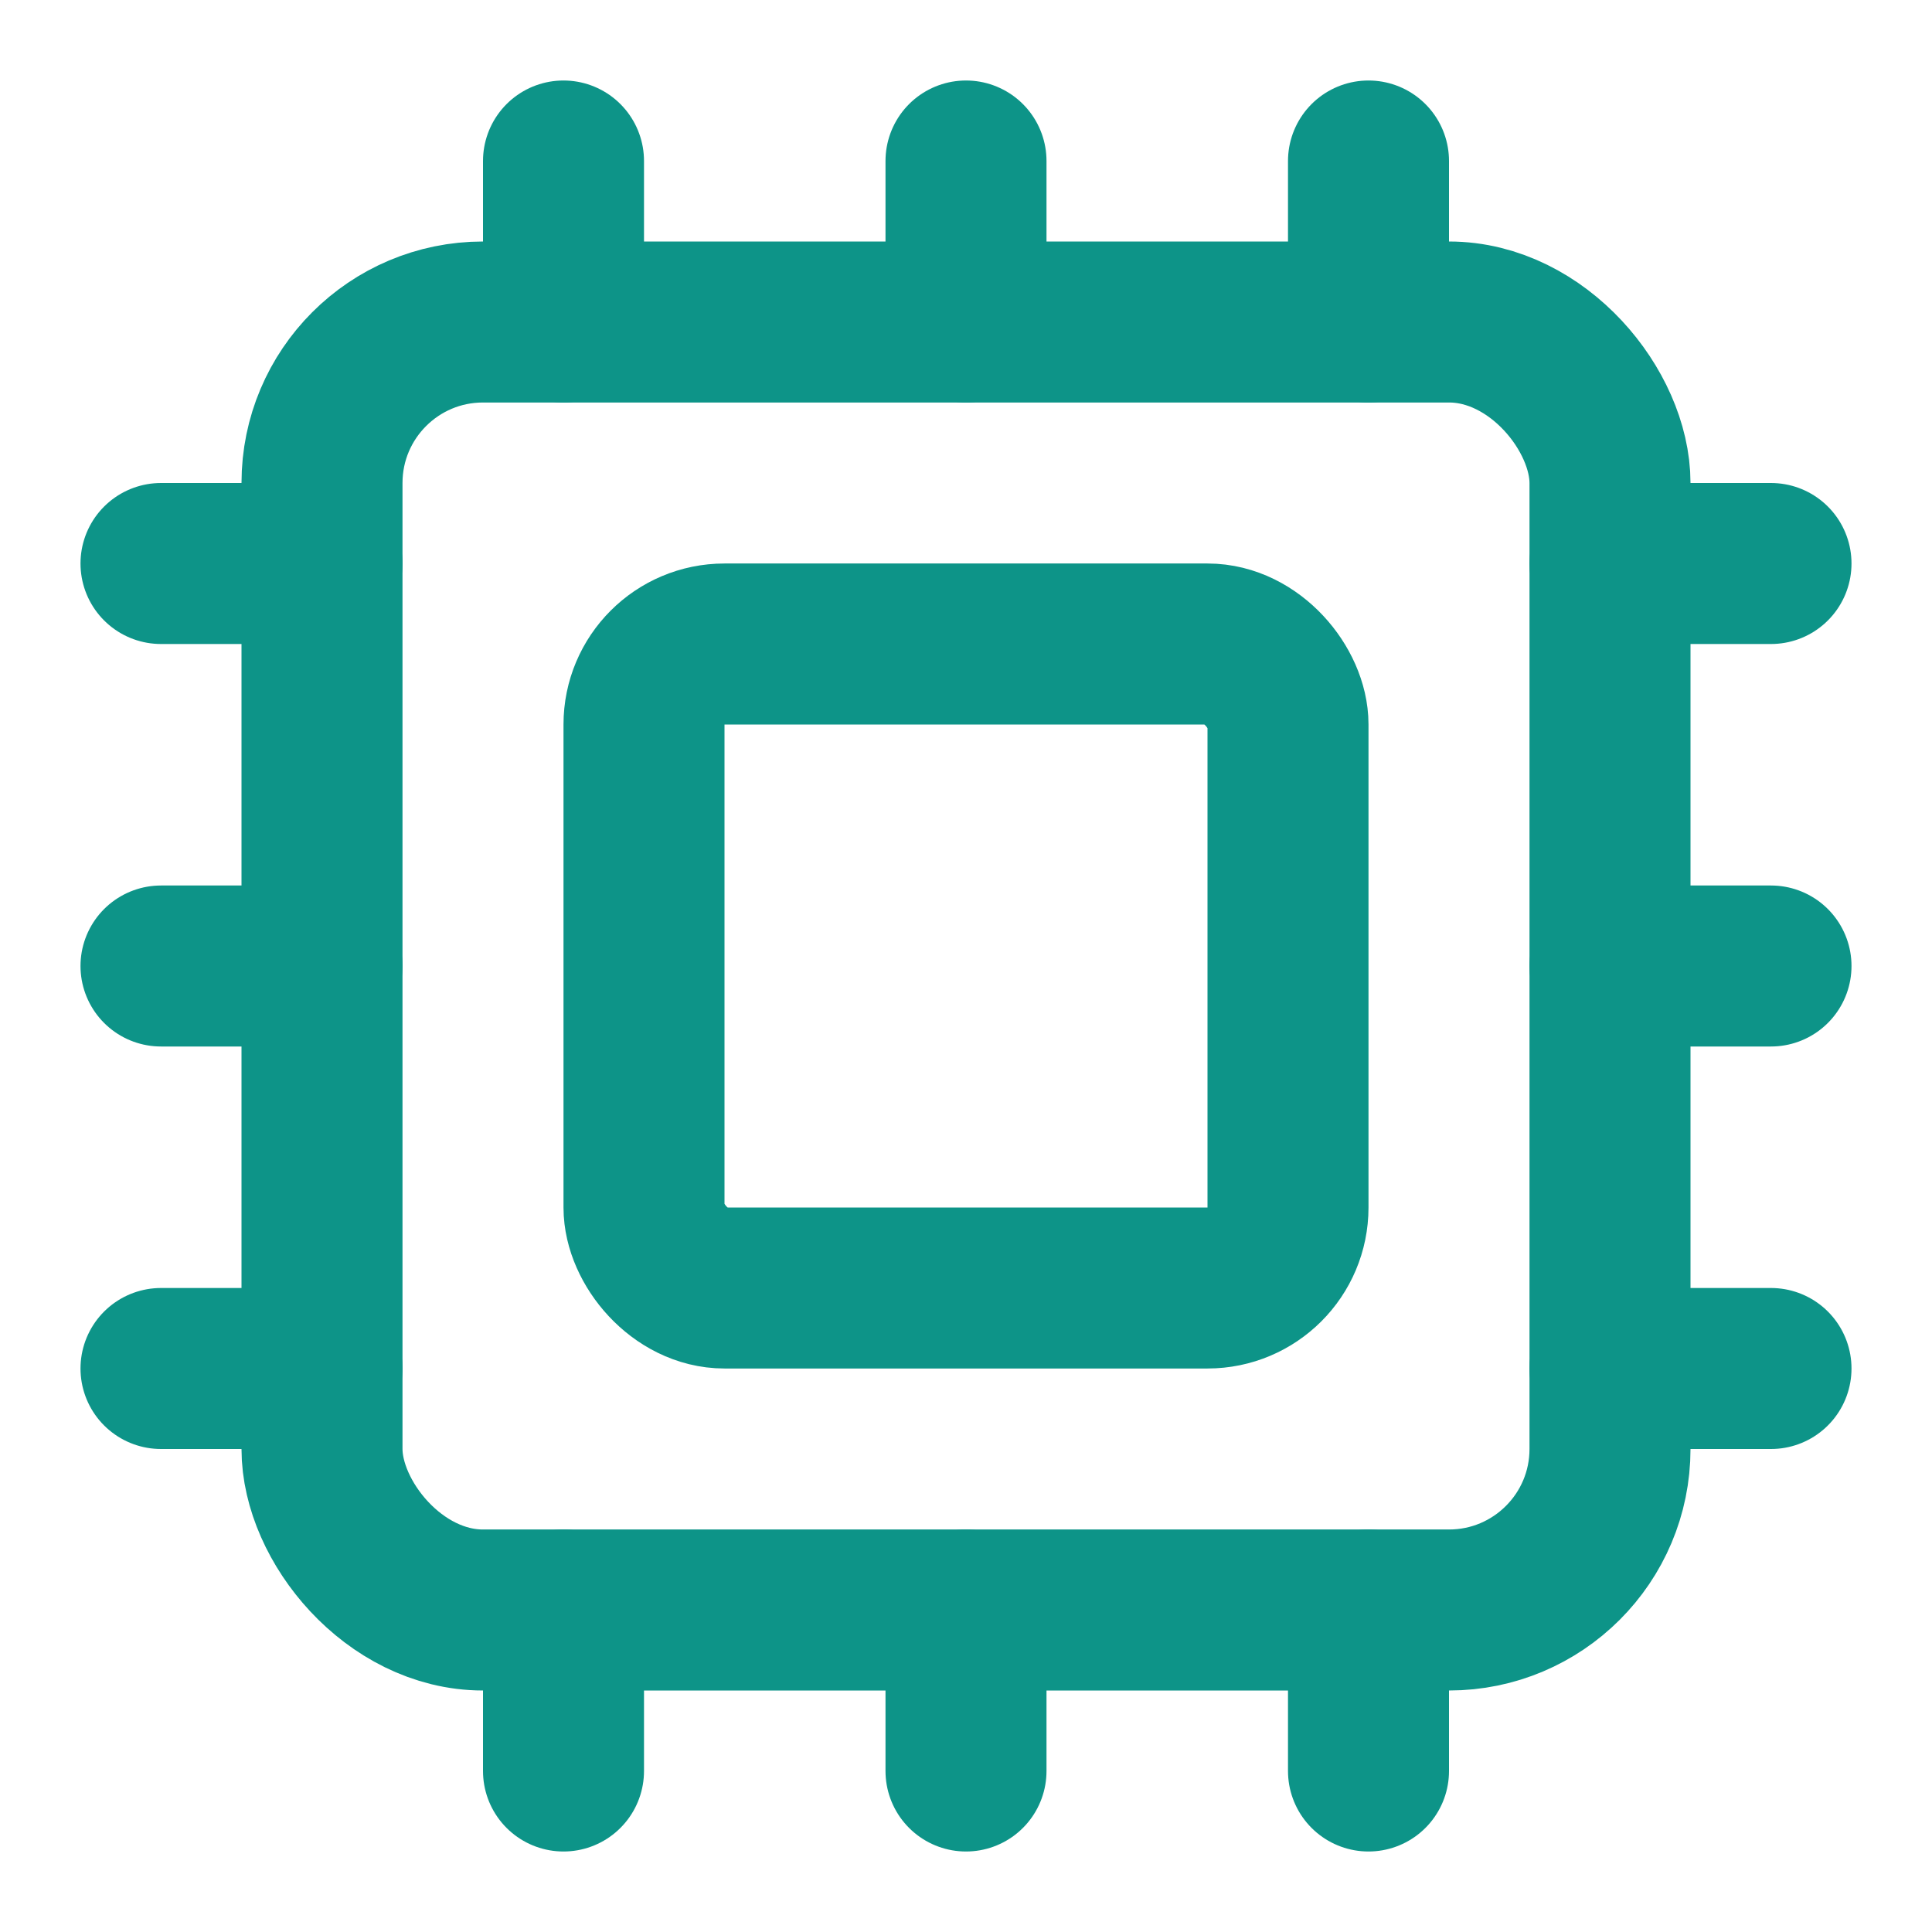
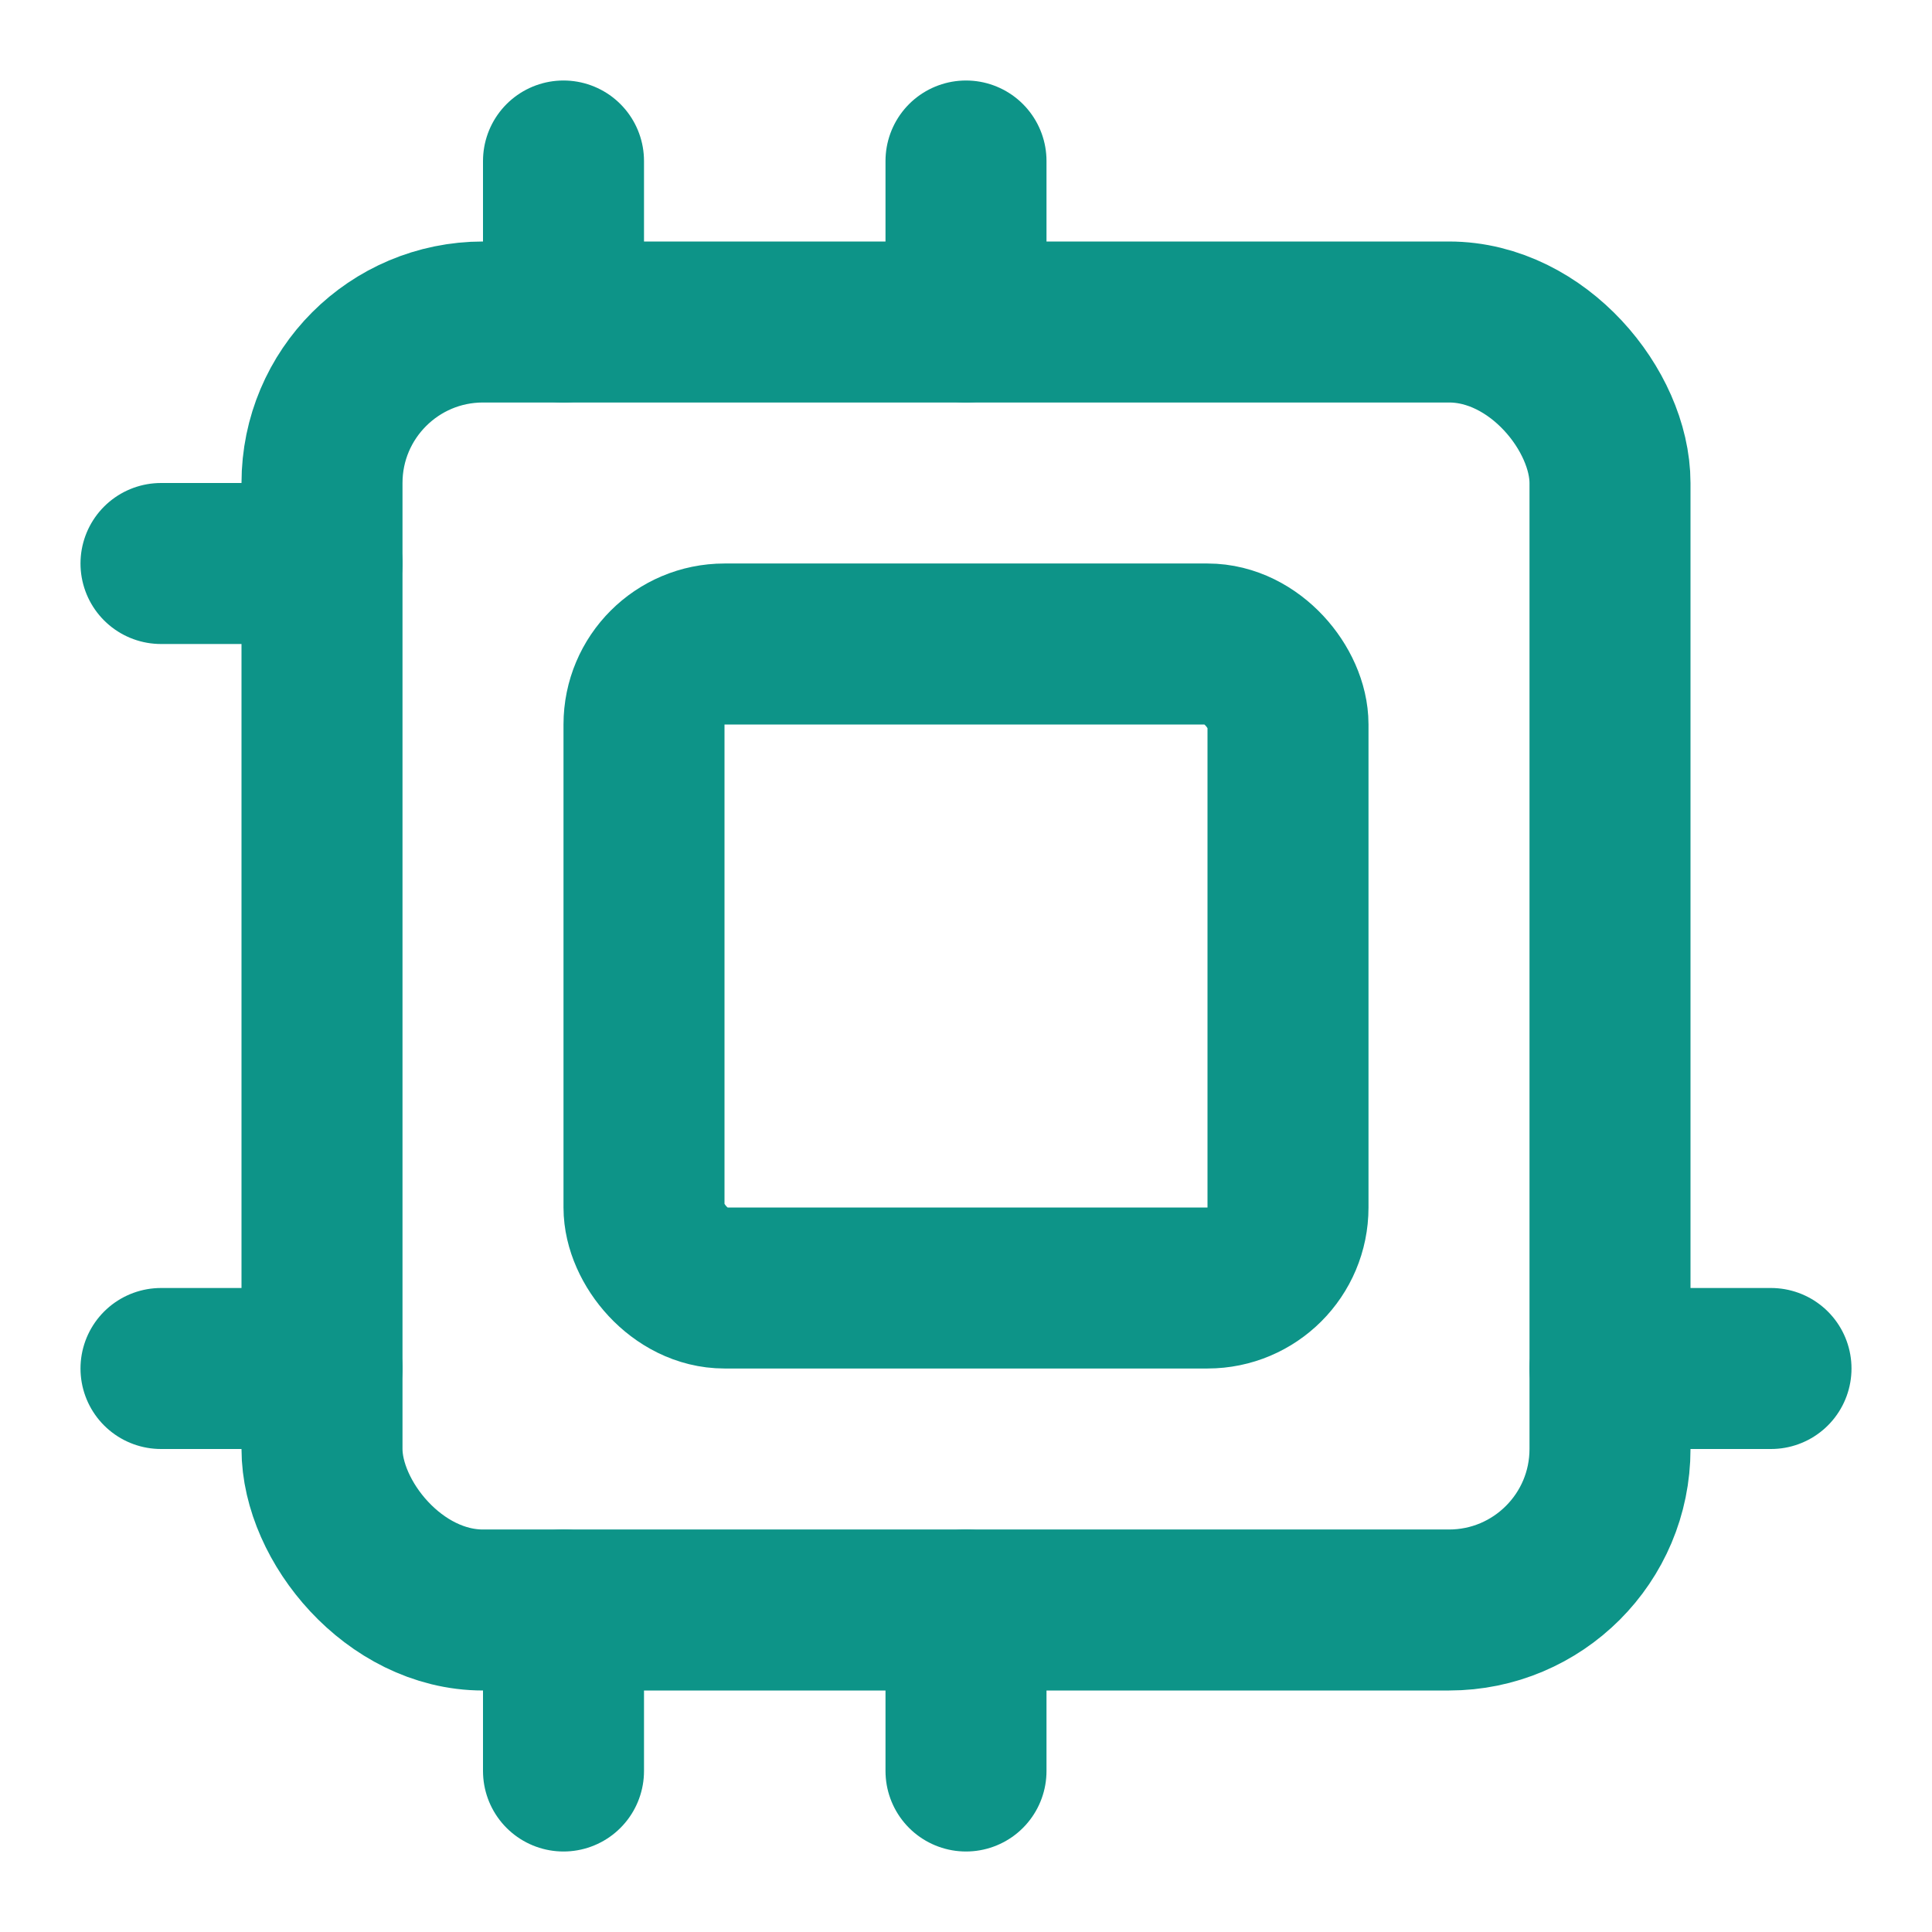
<svg xmlns="http://www.w3.org/2000/svg" class="lucide lucide-cpu mx-auto w-12 h-12 text-teal-500 mb-4" data-lucide="cpu" stroke-linejoin="round" stroke-linecap="round" stroke-width="2" stroke="#0d9488" fill="none" viewBox="0 0 24 24" height="24" width="24">
  <path d="M12 20v2" />
  <path d="M12 2v2" />
-   <path d="M17 20v2" />
-   <path d="M17 2v2" />
-   <path d="M2 12h2" />
  <path d="M2 17h2" />
  <path d="M2 7h2" />
-   <path d="M20 12h2" />
  <path d="M20 17h2" />
-   <path d="M20 7h2" />
  <path d="M7 20v2" />
  <path d="M7 2v2" />
  <rect rx="2" height="16" width="16" y="4" x="4" />
  <rect rx="1" height="8" width="8" y="8" x="8" />
</svg>